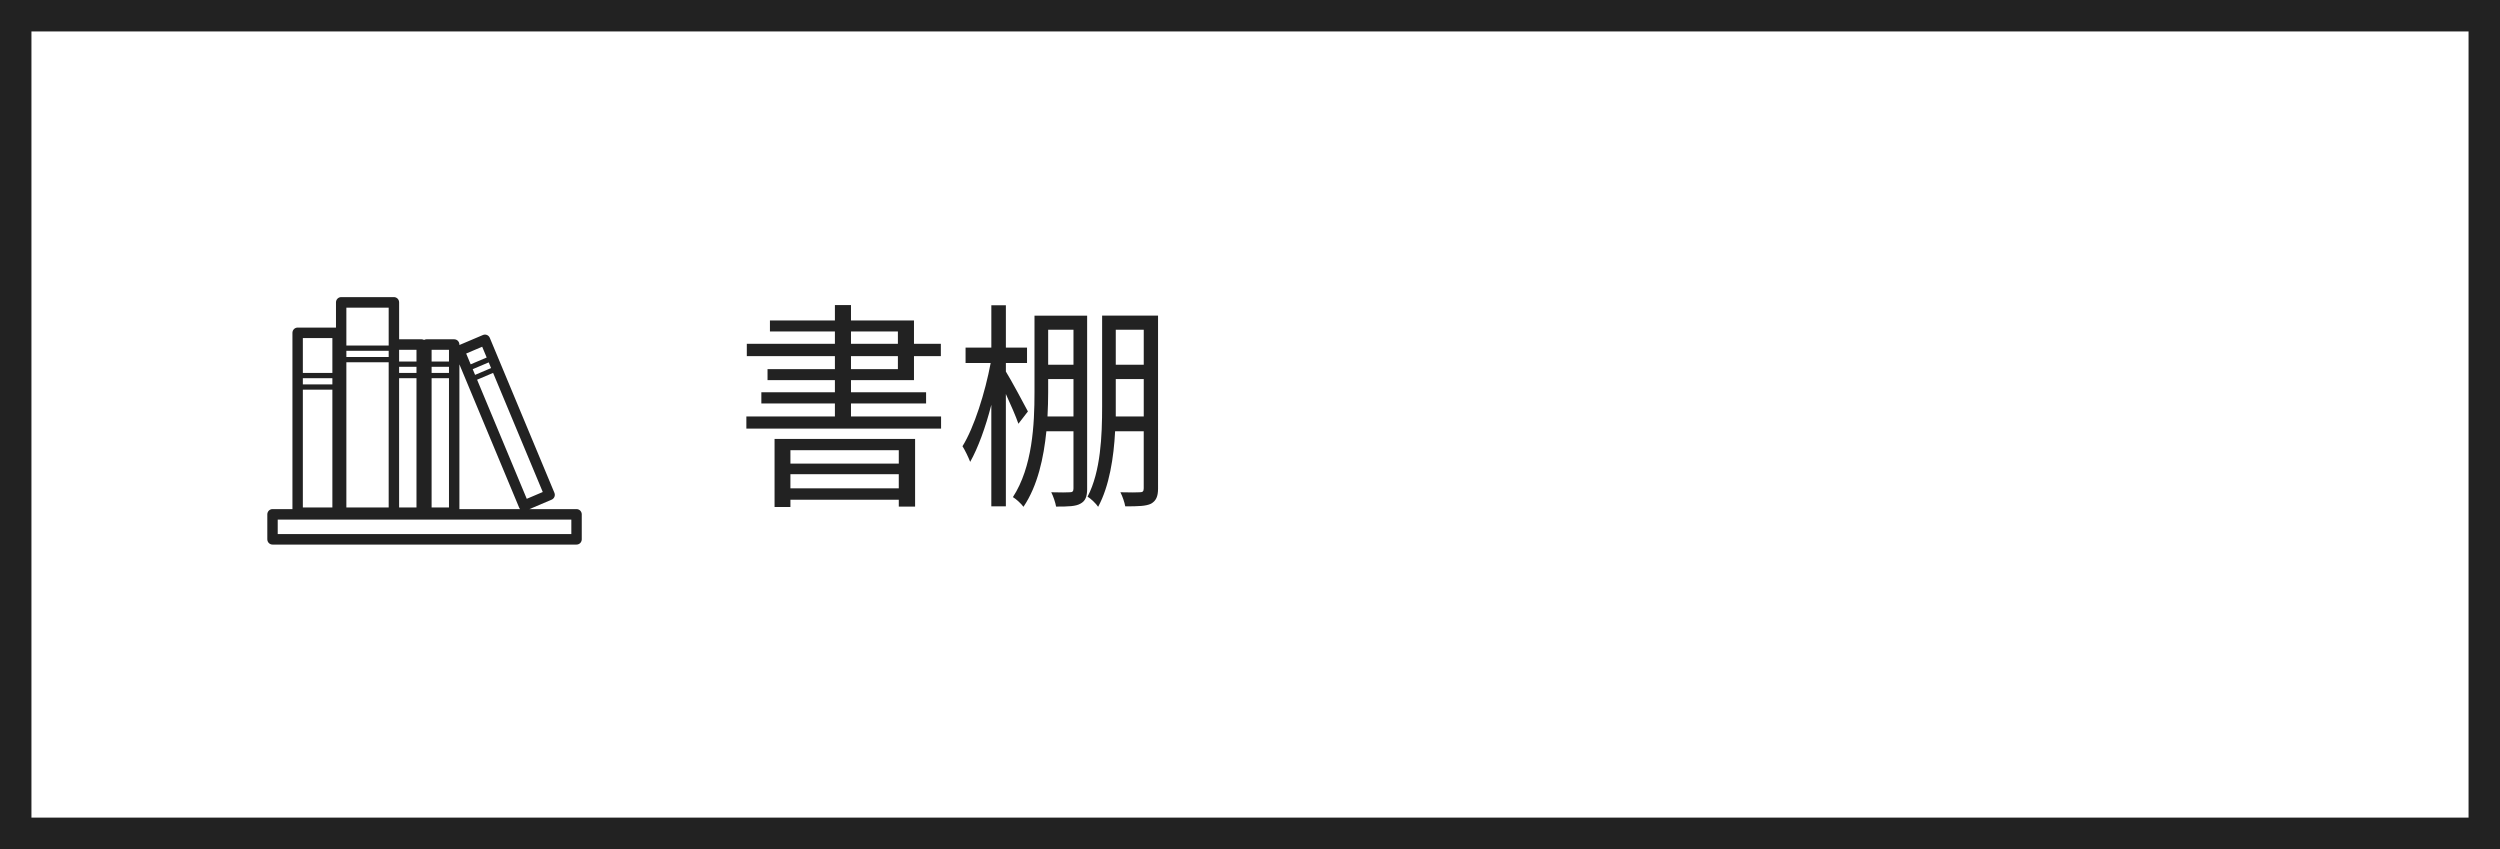
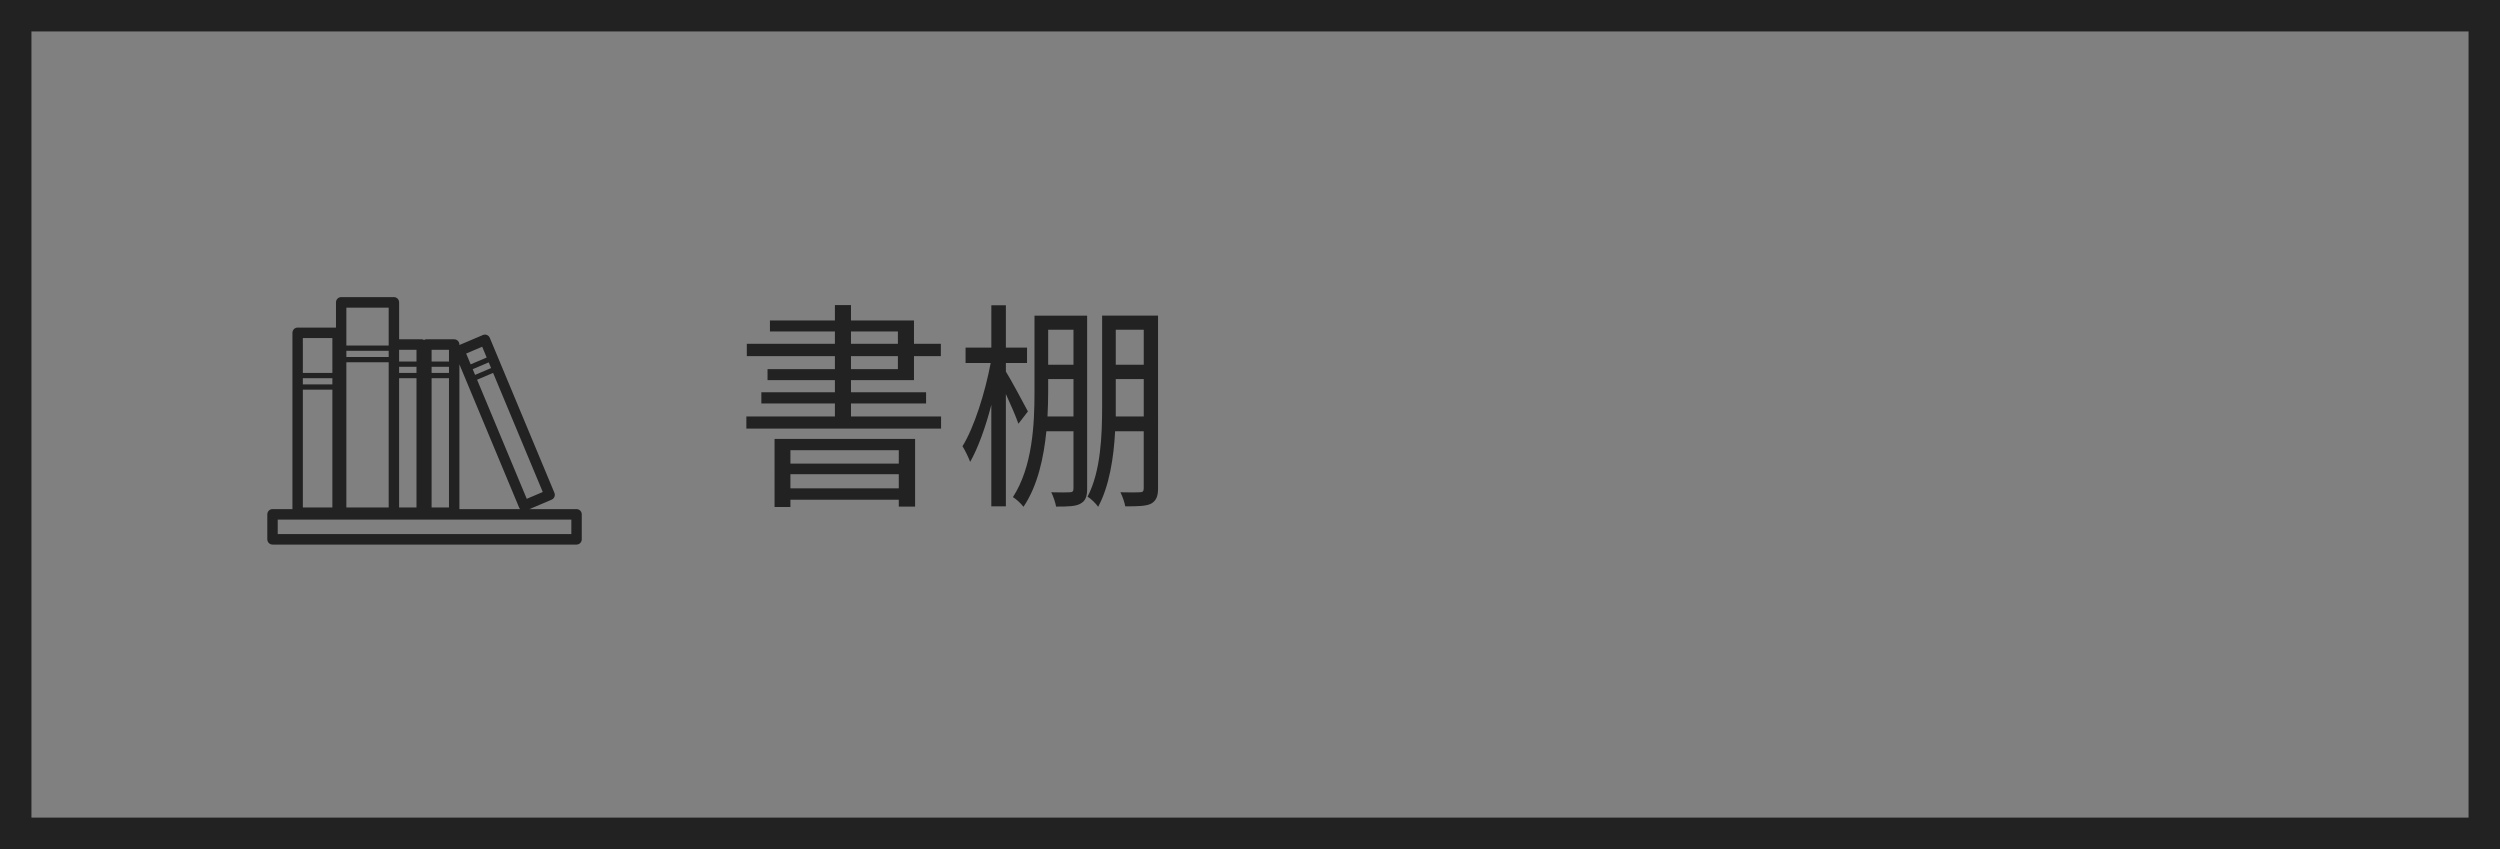
<svg xmlns="http://www.w3.org/2000/svg" version="1.1" id="レイヤー_1" x="0px" y="0px" viewBox="0 0 159 54" style="enable-background:new 0 0 159 54;" xml:space="preserve">
  <rect x="0" y="0" width="159" height="54" fill="#808080" stroke="none" />
  <g>
    <g>
-       <rect x="1" y="1" style="fill:#FFFFFF;" width="157" height="52" />
      <path style="fill:#222222;" d="M157,2v50H2V2H157 M159,0H0v54h159V0L159,0z" />
    </g>
    <g>
      <path style="fill:#222222;" d="M36.669,32.379h-2.996l1.41-0.599c0.081-0.035,0.145-0.1,0.179-0.182    c0.033-0.082,0.033-0.174-0.002-0.256l-4.11-9.857c-0.034-0.082-0.099-0.147-0.18-0.18c-0.081-0.034-0.173-0.033-0.254,0.001    l-1.498,0.637v-0.029c0-0.185-0.148-0.335-0.331-0.335h-1.767c-0.055,0-0.104,0.017-0.15,0.041    c-0.046-0.024-0.095-0.041-0.15-0.041h-1.436v-2.348c0-0.185-0.148-0.335-0.331-0.335h-3.354c-0.183,0-0.331,0.15-0.331,0.335    v1.603H18.93c-0.183,0-0.331,0.15-0.331,0.335v11.21h-1.267c-0.183,0-0.331,0.15-0.331,0.335V34.3    c0,0.185,0.148,0.335,0.331,0.335h19.337c0.183,0,0.331-0.15,0.331-0.335v-1.586C37,32.529,36.852,32.379,36.669,32.379z     M34.52,31.292l-1.018,0.433l-3.159-7.575l1.018-0.433L34.52,31.292z M31.082,23.047l0.151,0.362l-1.018,0.433l-0.151-0.362    L31.082,23.047z M30.667,22.052l0.286,0.686l-1.018,0.433l-0.286-0.686L30.667,22.052z M29.218,23.173l3.803,9.12    c0.013,0.032,0.031,0.061,0.052,0.086h-3.855V23.173z M27.45,22.249h1.105v0.744H27.45V22.249z M27.45,23.327h1.105v0.393H27.45    V23.327z M27.45,24.054h1.105v8.22H27.45V24.054z M25.383,22.249h1.105v0.744h-1.105V22.249z M25.383,23.327h1.105v0.393h-1.105    V23.327z M25.383,24.054h1.105v8.22h-1.105V24.054z M22.029,19.566h2.691v2.348v0.062h-2.691V19.566z M22.029,22.311h2.691v0.393    h-2.691V22.311z M22.029,23.039h2.691v9.235h-2.691V23.039z M19.261,21.503h1.878v2.216h-1.878V21.503z M19.261,24.054h1.878    v0.393h-1.878V24.054z M19.261,24.783h1.878v7.492h-1.878V24.783z M36.337,33.965H17.663v-0.917h18.674V33.965z" />
    </g>
    <g>
-       <path style="fill:#222222;" d="M59.852,26.489v0.771H47.469v-0.771H53.1v-0.827h-4.678v-0.714H53.1v-0.771h-4.285v-0.7H53.1V22.65    h-5.603v-0.783H53.1v-0.785h-4.132v-0.7H53.1v-0.98h1.023v0.98h4.006v1.485h1.709v0.783h-1.709v1.527h-4.006v0.771h4.776v0.714    h-4.776v0.827H59.852z M49.262,27.918h8.938v4.301h-1.037v-0.435h-6.892v0.462h-1.009V27.918z M50.271,28.633v0.854h6.892v-0.854    H50.271z M57.162,31.056v-0.896h-6.892v0.896H57.162z M54.123,21.867h2.983v-0.785h-2.983V21.867z M54.123,23.478h2.983V22.65    h-2.983V23.478z" />
+       <path style="fill:#222222;" d="M59.852,26.489v0.771H47.469v-0.771H53.1v-0.827h-4.678v-0.714H53.1v-0.771h-4.285v-0.7H53.1V22.65    h-5.603v-0.783H53.1v-0.785h-4.132v-0.7H53.1v-0.98h1.023v0.98h4.006v1.485h1.709v0.783h-1.709v1.527h-4.006v0.771h4.776v0.714    h-4.776v0.827H59.852z M49.262,27.918h8.938v4.301h-1.037v-0.435h-6.892v0.462h-1.009V27.918z M50.271,28.633v0.854h6.892v-0.854    H50.271M57.162,31.056v-0.896h-6.892v0.896H57.162z M54.123,21.867h2.983v-0.785h-2.983V21.867z M54.123,23.478h2.983V22.65    h-2.983V23.478z" />
      <path style="fill:#222222;" d="M64.771,26.951c-0.153-0.448-0.49-1.219-0.798-1.891v7.144h-0.925v-6.458    c-0.363,1.43-0.854,2.76-1.344,3.629c-0.113-0.295-0.337-0.757-0.49-0.994c0.742-1.191,1.442-3.418,1.793-5.295H61.41v-0.98h1.639    v-2.689h0.925v2.689h1.345v0.98h-1.345v0.546c0.294,0.462,1.19,2.129,1.401,2.535L64.771,26.951z M69.143,31.084    c0,0.504-0.112,0.784-0.434,0.952c-0.295,0.168-0.743,0.183-1.541,0.183c-0.043-0.252-0.183-0.673-0.309-0.911    c0.574,0.015,1.051,0.015,1.19,0c0.154,0,0.224-0.056,0.224-0.237v-3.643h-1.723c-0.168,1.667-0.546,3.46-1.457,4.805    c-0.14-0.196-0.476-0.504-0.672-0.617c1.246-1.918,1.373-4.622,1.373-6.652v-4.889h3.348V31.084z M68.273,26.489v-2.382h-1.61    v0.855c0,0.476-0.014,0.994-0.042,1.526H68.273z M66.663,20.971v2.227h1.61v-2.227H66.663z M73.652,31.07    c0,0.504-0.125,0.783-0.447,0.966c-0.322,0.154-0.785,0.168-1.639,0.168c-0.043-0.252-0.183-0.658-0.309-0.896    c0.602,0.015,1.106,0.015,1.246,0c0.168,0,0.238-0.056,0.238-0.252v-3.628h-1.82c-0.084,1.652-0.365,3.488-1.079,4.805    c-0.126-0.196-0.476-0.532-0.673-0.645c0.841-1.611,0.926-3.895,0.926-5.715v-5.799h3.557V31.07z M70.963,20.971v2.227h1.779    v-2.227H70.963z M72.742,26.489v-2.382h-1.779v1.766c0,0.195,0,0.406,0,0.616H72.742z" />
    </g>
  </g>
</svg>